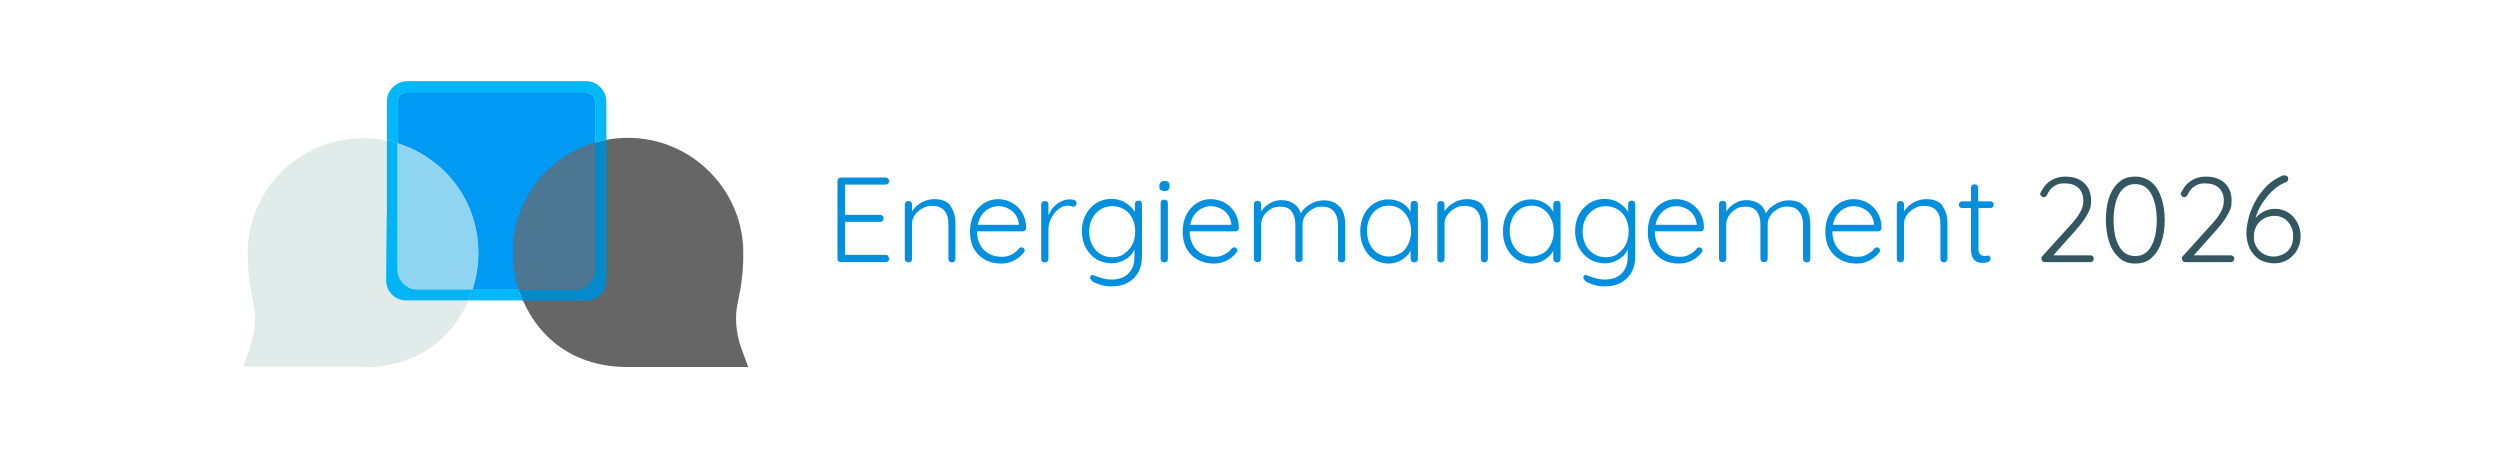
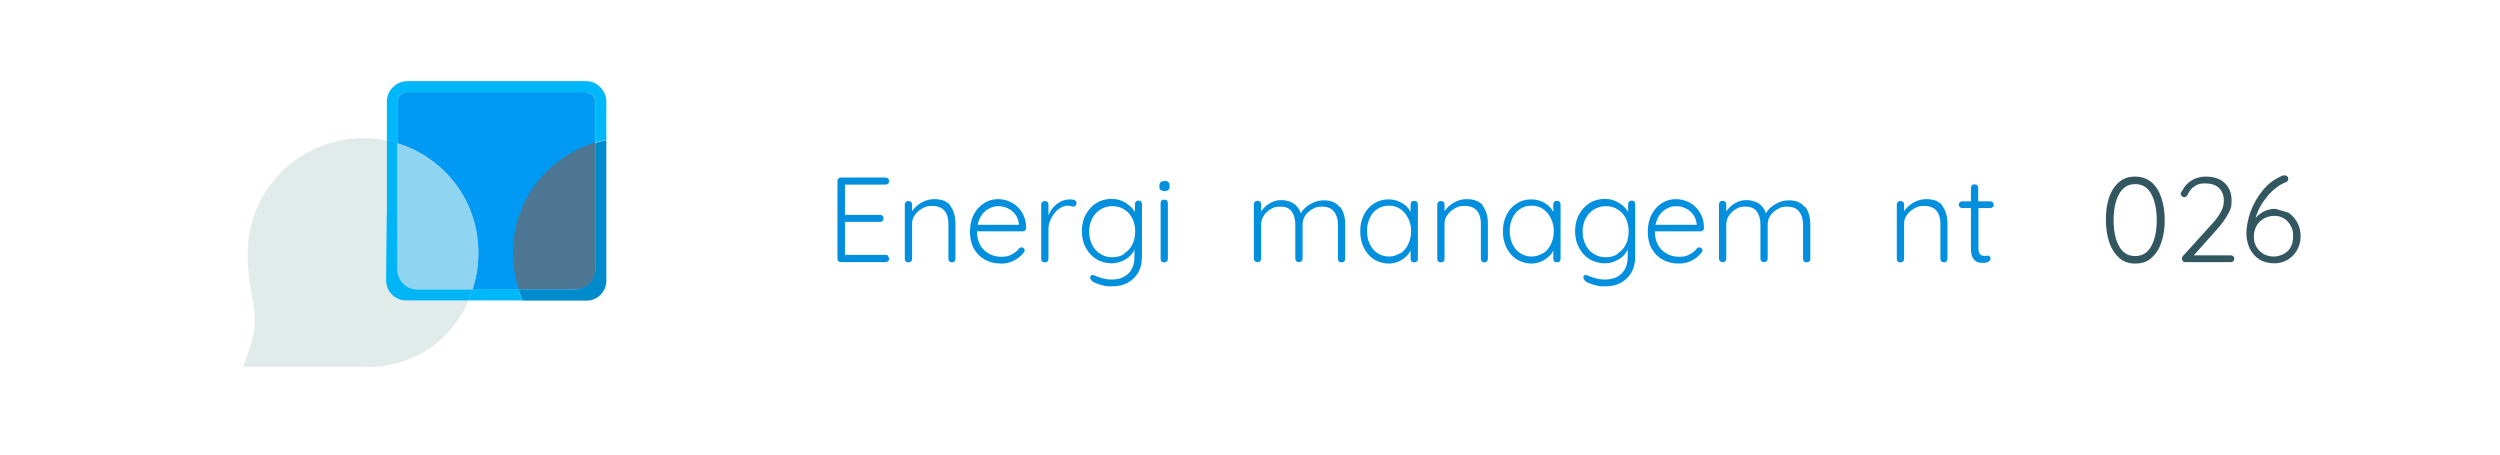
<svg xmlns="http://www.w3.org/2000/svg" id="Capa_1" version="1.1" viewBox="0 0 1032 188">
  <defs>
    <style>
      .st0 {
        fill: #008bcd;
      }

      .st1 {
        fill: #0099f4;
      }

      .st2 {
        fill: none;
        stroke: #666;
        stroke-miterlimit: 10;
        stroke-width: 30px;
      }

      .st3 {
        fill: #8fd4f0;
      }

      .st4 {
        fill: #e1ecea;
      }

      .st5 {
        fill: #00b4f5;
      }

      .st6 {
        fill: #335761;
      }

      .st7 {
        fill: #666;
      }

      .st8 {
        fill: #028fde;
      }

      .st9 {
        fill: #4c7691;
      }

      .st10 {
        fill: #00b8f9;
      }
    </style>
  </defs>
  <g>
    <path class="st8" d="M366.6,105.8c.3.3.4.6.4,1s-.1.8-.4,1c-.3.3-.6.4-1.1.4h-18.3c-.4,0-.8-.1-1.1-.4-.3-.3-.4-.6-.4-1.1v-31.9c0-.4.1-.8.4-1.1s.6-.4,1.1-.4h18.3c.4,0,.8.1,1.1.4.3.3.4.6.4,1.1s-.1.8-.4,1c-.3.3-.6.4-1.1.4h-16.7v12.5h14.4c.4,0,.8.1,1.1.4.3.3.4.6.4,1.1s-.1.8-.4,1c-.3.3-.6.4-1.1.4h-14.4v13.6h16.7c.4,0,.8.1,1.1.4Z" />
    <path class="st8" d="M392.2,84.9c1.4,1.8,2.2,4.2,2.2,7.2v14.7c0,.4-.1.8-.4,1.1-.3.3-.6.4-1,.4s-.8-.1-1.1-.4c-.3-.3-.4-.6-.4-1.1v-14.5c0-2.2-.5-3.9-1.6-5.3-1.1-1.3-2.8-2-5-2s-2.8.3-4.1,1c-1.3.7-2.3,1.6-3.1,2.7-.8,1.1-1.2,2.3-1.2,3.6v14.5c0,.4-.1.8-.4,1.1-.3.3-.6.4-1.1.4s-.8-.1-1.1-.4c-.3-.3-.4-.6-.4-1.1v-22.3c0-.4.1-.8.4-1.1s.6-.4,1.1-.4.8.1,1.1.4c.3.3.4.6.4,1.1v2.7c.9-1.4,2.2-2.6,3.9-3.6,1.7-.9,3.4-1.4,5.2-1.4,3.1,0,5.4.9,6.8,2.7Z" />
    <path class="st8" d="M423.2,95.1c-.3.3-.6.4-1,.4h-18.9c0,2,.4,3.8,1.2,5.4.8,1.6,2,2.8,3.5,3.7,1.5.9,3.3,1.4,5.4,1.4s3-.3,4.3-1c1.3-.7,2.3-1.5,3-2.5.4-.3.7-.4,1-.4s.6.1.9.4.4.6.4.9-.2.7-.5,1c-1.1,1.3-2.4,2.4-4,3.2-1.6.8-3.3,1.2-5.1,1.2-2.6,0-4.8-.5-6.8-1.6-2-1.1-3.5-2.6-4.6-4.6-1.1-2-1.6-4.3-1.6-6.9s.5-5.1,1.6-7.2c1.1-2,2.5-3.6,4.3-4.7,1.8-1.1,3.7-1.6,5.7-1.6s3.9.5,5.6,1.4c1.7.9,3.2,2.3,4.3,4.1s1.7,3.9,1.7,6.4c0,.4-.1.7-.4,1ZM406.8,87.1c-1.6,1.3-2.7,3.2-3.2,5.7h17v-.4c-.2-1.5-.7-2.8-1.5-3.9-.8-1.1-1.9-2-3.1-2.5-1.2-.6-2.5-.9-3.9-.9-1.9,0-3.7.7-5.4,2Z" />
    <path class="st8" d="M443.6,82.6c.5.3.8.7.8,1.2s-.1.8-.4,1.1c-.3.3-.6.4-.9.4s-.5,0-1-.2c-.5-.2-.9-.2-1.4-.2-1.2,0-2.5.5-3.7,1.4-1.2.9-2.2,2.2-3,3.7-.8,1.5-1.2,3-1.2,4.5v12.3c0,.4-.1.8-.4,1.1-.3.3-.6.4-1.1.4s-.8-.1-1.1-.4c-.3-.3-.4-.6-.4-1.1v-22.3c0-.4.1-.8.4-1.1s.6-.4,1.1-.4.8.1,1.1.4c.3.3.4.6.4,1.1v4.4c.8-1.9,1.9-3.5,3.5-4.7,1.5-1.2,3.4-1.9,5.5-1.9.7,0,1.3.1,1.8.4Z" />
    <path class="st8" d="M471,83.2c.3.3.4.7.4,1.1v21.6c0,2.6-.5,4.8-1.6,6.7-1.1,1.8-2.6,3.2-4.4,4.2-1.9,1-4,1.4-6.5,1.4s-2.4-.1-3.7-.4c-1.3-.3-2.4-.7-3.3-1.1-.9-.5-1.4-.9-1.6-1.4-.2-.2-.3-.5-.3-.8s.2-.6.4-.8c.1-.1.3-.2.5-.2s.6.1,1.1.3l1,.4c2.1.8,4,1.2,5.8,1.2,3,0,5.3-.8,7-2.5,1.7-1.7,2.5-3.9,2.5-6.8v-3.1c-.8,1.8-2.1,3.2-3.9,4.2-1.8,1-3.7,1.5-5.6,1.5s-4.4-.6-6.2-1.7c-1.8-1.1-3.3-2.7-4.4-4.8-1.1-2-1.6-4.3-1.6-6.8s.5-4.8,1.6-6.8c1.1-2,2.5-3.6,4.4-4.8,1.8-1.1,3.9-1.7,6.2-1.7s4,.5,5.8,1.6,3,2.3,3.9,3.8v-3.2c0-.4.1-.8.4-1.1.3-.3.6-.4,1.1-.4s.8.1,1.1.4ZM464,104.7c1.4-.9,2.6-2.1,3.4-3.7.8-1.6,1.2-3.4,1.2-5.5s-.4-3.8-1.2-5.4c-.8-1.6-1.9-2.8-3.4-3.7-1.4-.9-3.1-1.3-4.9-1.3s-3.4.5-4.9,1.4c-1.4.9-2.6,2.2-3.4,3.8-.8,1.6-1.2,3.4-1.2,5.3s.4,3.8,1.2,5.4c.8,1.6,1.9,2.9,3.4,3.8,1.4.9,3.1,1.4,4.9,1.4s3.5-.4,4.9-1.3Z" />
    <path class="st8" d="M479.1,78.5c-.4-.3-.5-.8-.5-1.4v-.5c0-.6.2-1.1.6-1.4.4-.3.9-.5,1.6-.5,1.3,0,2,.6,2,1.8v.5c0,.6-.2,1.1-.5,1.4-.3.3-.9.5-1.5.5s-1.2-.2-1.5-.5ZM481.7,107.9c-.3.3-.6.4-1.1.4s-.8-.1-1.1-.4c-.3-.3-.4-.6-.4-1.1v-22.9c0-.4.1-.8.4-1.1.3-.3.6-.4,1.1-.4s.8.1,1.1.4c.3.3.4.6.4,1.1v22.9c0,.4-.1.8-.4,1.1Z" />
-     <path class="st8" d="M511,95.1c-.3.3-.6.4-1,.4h-18.9c0,2,.4,3.8,1.2,5.4.8,1.6,2,2.8,3.5,3.7,1.5.9,3.3,1.4,5.4,1.4s3-.3,4.3-1c1.3-.7,2.3-1.5,3-2.5.4-.3.7-.4,1-.4s.6.1.9.4.4.6.4.9-.2.7-.5,1c-1.1,1.3-2.4,2.4-4,3.2-1.6.8-3.3,1.2-5.1,1.2-2.6,0-4.8-.5-6.8-1.6-2-1.1-3.5-2.6-4.6-4.6-1.1-2-1.6-4.3-1.6-6.9s.5-5.1,1.6-7.2c1.1-2,2.5-3.6,4.3-4.7,1.8-1.1,3.7-1.6,5.7-1.6s3.9.5,5.6,1.4c1.7.9,3.2,2.3,4.3,4.1s1.7,3.9,1.7,6.4c0,.4-.1.7-.4,1ZM494.5,87.1c-1.6,1.3-2.7,3.2-3.2,5.7h17v-.4c-.2-1.5-.7-2.8-1.5-3.9-.8-1.1-1.9-2-3.1-2.5-1.2-.6-2.5-.9-3.9-.9-1.9,0-3.7.7-5.4,2Z" />
    <path class="st8" d="M553.2,85.4c1.4,1.8,2.1,4.3,2.1,7.3v14.1c0,.4-.1.8-.4,1.1-.3.3-.6.4-1.1.4s-.8-.1-1.1-.4c-.3-.3-.4-.6-.4-1.1v-14c0-2.2-.5-4-1.6-5.4-1-1.4-2.7-2.1-4.9-2.1s-2.7.3-4,1c-1.2.7-2.3,1.6-3,2.7-.8,1.1-1.1,2.4-1.1,3.7v14c0,.4-.1.8-.4,1.1-.3.3-.6.4-1.1.4s-.8-.1-1.1-.4c-.3-.3-.4-.6-.4-1.1v-14.1c0-2.2-.5-3.9-1.5-5.3s-2.6-2-4.7-2-2.7.3-3.9,1c-1.2.7-2.2,1.6-2.9,2.7-.7,1.1-1.1,2.3-1.1,3.6v14.1c0,.4-.1.8-.4,1.1s-.6.4-1.1.4-.8-.1-1.1-.4c-.3-.3-.4-.6-.4-1.1v-22.3c0-.4.1-.8.4-1.1.3-.3.6-.4,1.1-.4s.8.1,1.1.4c.3.3.4.6.4,1.1v2.9c.9-1.4,2.1-2.5,3.6-3.4,1.5-.9,3.1-1.3,4.8-1.3s3.6.5,5,1.4c1.4.9,2.4,2.3,3,4.1.7-1.5,2-2.7,3.8-3.8,1.9-1.1,3.7-1.6,5.6-1.6,3,0,5.2.9,6.6,2.8Z" />
    <path class="st8" d="M584.9,83.3c.3.3.4.7.4,1.1v22.4c0,.4-.1.8-.4,1.1-.3.3-.6.4-1.1.4s-.8-.1-1.1-.4c-.3-.3-.4-.6-.4-1.1v-3.3c-.8,1.5-2.1,2.8-3.7,3.8-1.7,1-3.5,1.5-5.4,1.5s-4.2-.6-6-1.7c-1.8-1.2-3.2-2.8-4.2-4.8-1-2-1.5-4.3-1.5-6.8s.5-4.8,1.5-6.8c1-2,2.4-3.6,4.2-4.7,1.8-1.1,3.7-1.7,5.9-1.7s3.8.5,5.5,1.4c1.7,1,2.9,2.2,3.7,3.8v-3.1c0-.4.1-.8.4-1.1.3-.3.6-.4,1.1-.4s.8.1,1.1.4ZM578.1,104.6c1.4-.9,2.5-2.2,3.2-3.8.8-1.6,1.2-3.4,1.2-5.4s-.4-3.7-1.2-5.3c-.8-1.6-1.9-2.9-3.2-3.8-1.4-.9-2.9-1.4-4.7-1.4s-3.3.4-4.7,1.3c-1.4.9-2.5,2.1-3.2,3.7-.8,1.6-1.2,3.4-1.2,5.4s.4,3.8,1.1,5.4c.8,1.6,1.8,2.9,3.2,3.8,1.4.9,3,1.4,4.7,1.4s3.3-.5,4.7-1.4Z" />
    <path class="st8" d="M612,84.9c1.4,1.8,2.2,4.2,2.2,7.2v14.7c0,.4-.2.8-.4,1.1-.3.3-.6.4-1,.4s-.8-.1-1.1-.4c-.3-.3-.4-.6-.4-1.1v-14.5c0-2.2-.5-3.9-1.6-5.3-1.1-1.3-2.8-2-5-2s-2.8.3-4.1,1c-1.3.7-2.3,1.6-3.1,2.7-.8,1.1-1.2,2.3-1.2,3.6v14.5c0,.4-.1.8-.4,1.1s-.6.4-1.1.4-.8-.1-1.1-.4c-.3-.3-.4-.6-.4-1.1v-22.3c0-.4.1-.8.4-1.1.3-.3.6-.4,1.1-.4s.8.1,1.1.4c.3.3.4.6.4,1.1v2.7c.9-1.4,2.2-2.6,3.9-3.6,1.7-.9,3.4-1.4,5.2-1.4,3.1,0,5.4.9,6.8,2.7Z" />
    <path class="st8" d="M643.8,83.3c.3.3.4.7.4,1.1v22.4c0,.4-.1.8-.4,1.1-.3.3-.6.4-1.1.4s-.8-.1-1.1-.4c-.3-.3-.4-.6-.4-1.1v-3.3c-.8,1.5-2.1,2.8-3.7,3.8-1.7,1-3.5,1.5-5.4,1.5s-4.2-.6-6-1.7c-1.8-1.2-3.2-2.8-4.2-4.8-1-2-1.5-4.3-1.5-6.8s.5-4.8,1.5-6.8c1-2,2.4-3.6,4.2-4.7,1.8-1.1,3.7-1.7,5.9-1.7s3.8.5,5.5,1.4c1.7,1,2.9,2.2,3.7,3.8v-3.1c0-.4.1-.8.4-1.1.3-.3.6-.4,1.1-.4s.8.1,1.1.4ZM637,104.6c1.4-.9,2.5-2.2,3.2-3.8.8-1.6,1.2-3.4,1.2-5.4s-.4-3.7-1.2-5.3c-.8-1.6-1.9-2.9-3.2-3.8-1.4-.9-2.9-1.4-4.7-1.4s-3.3.4-4.7,1.3c-1.4.9-2.5,2.1-3.2,3.7-.8,1.6-1.2,3.4-1.2,5.4s.4,3.8,1.1,5.4c.8,1.6,1.8,2.9,3.2,3.8,1.4.9,3,1.4,4.7,1.4s3.3-.5,4.7-1.4Z" />
    <path class="st8" d="M674.6,83.2c.3.3.4.7.4,1.1v21.6c0,2.6-.5,4.8-1.6,6.7-1.1,1.8-2.6,3.2-4.4,4.2-1.9,1-4,1.4-6.5,1.4s-2.4-.1-3.7-.4c-1.3-.3-2.4-.7-3.3-1.1-.9-.5-1.4-.9-1.6-1.4-.2-.2-.3-.5-.3-.8s.1-.6.4-.8c.1-.1.3-.2.5-.2s.6.1,1.1.3l1,.4c2.1.8,4,1.2,5.8,1.2,3,0,5.3-.8,7-2.5s2.5-3.9,2.5-6.8v-3.1c-.8,1.8-2.1,3.2-3.9,4.2-1.8,1-3.7,1.5-5.6,1.5s-4.4-.6-6.2-1.7c-1.8-1.1-3.3-2.7-4.4-4.8-1.1-2-1.6-4.3-1.6-6.8s.5-4.8,1.6-6.8c1.1-2,2.5-3.6,4.4-4.8,1.8-1.1,3.9-1.7,6.2-1.7s4,.5,5.8,1.6c1.7,1,3,2.3,3.9,3.8v-3.2c0-.4.1-.8.4-1.1.3-.3.6-.4,1.1-.4s.8.1,1.1.4ZM667.7,104.7c1.4-.9,2.6-2.1,3.4-3.7.8-1.6,1.2-3.4,1.2-5.5s-.4-3.8-1.2-5.4c-.8-1.6-1.9-2.8-3.4-3.7-1.4-.9-3.1-1.3-4.9-1.3s-3.4.5-4.9,1.4c-1.4.9-2.6,2.2-3.4,3.8-.8,1.6-1.2,3.4-1.2,5.3s.4,3.8,1.2,5.4c.8,1.6,1.9,2.9,3.4,3.8,1.4.9,3.1,1.4,4.9,1.4s3.5-.4,4.9-1.3Z" />
    <path class="st8" d="M703,95.1c-.3.3-.6.4-1,.4h-18.9c0,2,.4,3.8,1.2,5.4.8,1.6,2,2.8,3.5,3.7,1.5.9,3.3,1.4,5.4,1.4s3-.3,4.3-1c1.3-.7,2.3-1.5,3-2.5.4-.3.7-.4,1-.4s.6.1.9.4.4.6.4.9-.2.7-.5,1c-1.1,1.3-2.4,2.4-4,3.2-1.6.8-3.3,1.2-5.1,1.2-2.6,0-4.8-.5-6.8-1.6-2-1.1-3.5-2.6-4.6-4.6-1.1-2-1.6-4.3-1.6-6.9s.5-5.1,1.6-7.2c1.1-2,2.5-3.6,4.3-4.7,1.8-1.1,3.7-1.6,5.7-1.6s3.9.5,5.6,1.4c1.7.9,3.2,2.3,4.3,4.1s1.7,3.9,1.7,6.4c0,.4-.1.7-.4,1ZM686.6,87.1c-1.6,1.3-2.7,3.2-3.2,5.7h17v-.4c-.2-1.5-.7-2.8-1.5-3.9-.8-1.1-1.9-2-3.1-2.5-1.2-.6-2.5-.9-3.9-.9-1.9,0-3.7.7-5.4,2Z" />
    <path class="st8" d="M745.2,85.4c1.4,1.8,2.1,4.3,2.1,7.3v14.1c0,.4-.1.8-.4,1.1-.3.3-.6.4-1.1.4s-.8-.1-1.1-.4c-.3-.3-.4-.6-.4-1.1v-14c0-2.2-.5-4-1.6-5.4-1-1.4-2.7-2.1-4.9-2.1s-2.7.3-4,1c-1.2.7-2.3,1.6-3,2.7-.8,1.1-1.1,2.4-1.1,3.7v14c0,.4-.1.8-.4,1.1-.3.3-.6.4-1.1.4s-.8-.1-1.1-.4c-.3-.3-.4-.6-.4-1.1v-14.1c0-2.2-.5-3.9-1.5-5.3s-2.6-2-4.7-2-2.7.3-3.9,1c-1.2.7-2.2,1.6-2.9,2.7-.7,1.1-1.1,2.3-1.1,3.6v14.1c0,.4-.1.8-.4,1.1s-.6.4-1.1.4-.8-.1-1.1-.4c-.3-.3-.4-.6-.4-1.1v-22.3c0-.4.1-.8.4-1.1.3-.3.6-.4,1.1-.4s.8.1,1.1.4c.3.3.4.6.4,1.1v2.9c.9-1.4,2.1-2.5,3.6-3.4,1.5-.9,3.1-1.3,4.8-1.3s3.6.5,5,1.4c1.4.9,2.4,2.3,3,4.1.7-1.5,2-2.7,3.8-3.8,1.9-1.1,3.7-1.6,5.6-1.6,3,0,5.2.9,6.6,2.8Z" />
-     <path class="st8" d="M776.3,95.1c-.3.3-.6.4-1,.4h-18.9c0,2,.4,3.8,1.2,5.4.8,1.6,2,2.8,3.5,3.7,1.5.9,3.3,1.4,5.4,1.4s3-.3,4.3-1c1.3-.7,2.3-1.5,3-2.5.4-.3.7-.4,1-.4s.6.1.9.4.4.6.4.9-.2.7-.5,1c-1.1,1.3-2.4,2.4-4,3.2-1.6.8-3.3,1.2-5.1,1.2-2.6,0-4.8-.5-6.8-1.6-2-1.1-3.5-2.6-4.6-4.6-1.1-2-1.6-4.3-1.6-6.9s.5-5.1,1.6-7.2c1.1-2,2.5-3.6,4.3-4.7,1.8-1.1,3.7-1.6,5.7-1.6s3.9.5,5.6,1.4c1.7.9,3.2,2.3,4.3,4.1s1.7,3.9,1.7,6.4c0,.4-.1.7-.4,1ZM759.8,87.1c-1.6,1.3-2.7,3.2-3.2,5.7h17v-.4c-.2-1.5-.7-2.8-1.5-3.9-.8-1.1-1.9-2-3.1-2.5-1.2-.6-2.5-.9-3.9-.9-1.9,0-3.7.7-5.4,2Z" />
    <path class="st8" d="M801.7,84.9c1.4,1.8,2.2,4.2,2.2,7.2v14.7c0,.4-.2.8-.4,1.1-.3.3-.6.4-1,.4s-.8-.1-1.1-.4c-.3-.3-.4-.6-.4-1.1v-14.5c0-2.2-.5-3.9-1.6-5.3-1.1-1.3-2.8-2-5-2s-2.8.3-4.1,1c-1.3.7-2.3,1.6-3.1,2.7-.8,1.1-1.2,2.3-1.2,3.6v14.5c0,.4-.1.8-.4,1.1s-.6.4-1.1.4-.8-.1-1.1-.4c-.3-.3-.4-.6-.4-1.1v-22.3c0-.4.1-.8.4-1.1.3-.3.6-.4,1.1-.4s.8.1,1.1.4c.3.3.4.6.4,1.1v2.7c.9-1.4,2.2-2.6,3.9-3.6,1.7-.9,3.4-1.4,5.2-1.4,3.1,0,5.4.9,6.8,2.7Z" />
    <path class="st8" d="M816.7,85.7v16.7c0,1.3.2,2.1.7,2.6.5.4,1.1.7,1.8.7s.4,0,.7-.1c.3,0,.5-.1.7-.1.3,0,.6.1.8.4.2.2.3.5.3.9s-.3.9-.8,1.2c-.5.3-1.2.5-1.9.5s-1.7,0-2.4-.2-1.4-.7-2-1.5-1-2.2-1-4v-16.9h-3.6c-.4,0-.7-.1-1-.4-.3-.3-.4-.6-.4-1s.1-.7.4-1,.6-.4,1-.4h3.6v-5.5c0-.4.1-.8.4-1.1.3-.3.6-.4,1.1-.4s.8.1,1.1.4c.3.3.4.6.4,1.1v5.5h5c.4,0,.7.1,1,.4.3.3.4.6.4,1s-.1.7-.4,1c-.3.2-.6.4-1,.4h-5Z" />
-     <path class="st6" d="M863.9,105.8c.3.3.4.6.4,1s-.1.8-.4,1c-.3.3-.6.4-1,.4h-18.7c-.5,0-.8-.1-1.1-.4-.3-.3-.4-.6-.4-1.1s.1-.7.4-1l11.5-12.7c1.9-2,3.2-3.8,4.1-5.4.9-1.6,1.3-3.1,1.3-4.7,0-2.3-.7-4-2-5.3-1.4-1.3-3.3-1.9-5.7-1.9s-3.1.4-4.4,1.2c-1.3.8-2.2,2-2.9,3.6-.4.6-.8.9-1.3.9s-.7-.1-1-.4c-.3-.3-.5-.6-.5-.9s0-.4.2-.7c.1-.3.3-.5.5-.8.9-1.8,2.2-3.2,3.9-4.2,1.7-1,3.6-1.5,5.7-1.5,3.4,0,6,.9,7.9,2.7,1.9,1.8,2.8,4.2,2.8,7.2s-.5,3.7-1.5,5.6c-1,1.9-2.6,4.1-4.9,6.7l-9.2,10.3h15.3c.4,0,.7.1,1,.4Z" />
    <path class="st6" d="M874.8,106.4c-1.8-1.6-3.2-3.7-4.1-6.4s-1.4-5.8-1.4-9.2.4-6.5,1.3-9.2c.9-2.7,2.3-4.8,4.1-6.4,1.8-1.6,4-2.3,6.7-2.3s4.8.8,6.7,2.3c1.8,1.5,3.2,3.7,4.1,6.4.9,2.7,1.4,5.8,1.4,9.3s-.5,6.5-1.4,9.2c-.9,2.7-2.3,4.8-4.1,6.4-1.8,1.6-4,2.3-6.7,2.3s-4.8-.8-6.6-2.3ZM888,101.7c1.5-2.7,2.3-6.3,2.3-10.8s-.8-8.2-2.3-10.9c-1.5-2.7-3.7-4-6.6-4s-5,1.3-6.6,4c-1.5,2.7-2.3,6.3-2.3,10.9s.8,8.2,2.3,10.8c1.5,2.7,3.7,4,6.6,4s5.1-1.3,6.6-4Z" />
    <path class="st6" d="M921.9,105.8c.3.3.4.6.4,1s-.1.8-.4,1c-.3.3-.6.4-1,.4h-18.7c-.5,0-.8-.1-1.1-.4-.3-.3-.4-.6-.4-1.1s.1-.7.4-1l11.5-12.7c1.9-2,3.2-3.8,4.1-5.4.9-1.6,1.3-3.1,1.3-4.7,0-2.3-.7-4-2-5.3-1.4-1.3-3.3-1.9-5.7-1.9s-3.1.4-4.4,1.2c-1.3.8-2.2,2-2.9,3.6-.4.6-.8.9-1.3.9s-.7-.1-1-.4c-.3-.3-.5-.6-.5-.9s0-.4.2-.7c.1-.3.3-.5.5-.8.9-1.8,2.2-3.2,3.9-4.2,1.7-1,3.6-1.5,5.7-1.5,3.4,0,6,.9,7.9,2.7,1.9,1.8,2.8,4.2,2.8,7.2s-.5,3.7-1.5,5.6c-1,1.9-2.6,4.1-4.9,6.7l-9.2,10.3h15.3c.4,0,.7.1,1,.4Z" />
-     <path class="st6" d="M944.7,87.8c1.6,1.1,2.8,2.5,3.7,4.2.9,1.8,1.3,3.6,1.3,5.6s-.5,3.8-1.4,5.5c-.9,1.7-2.3,3.1-3.9,4.1-1.7,1-3.5,1.5-5.6,1.5s-4.6-.6-6.3-1.7c-1.7-1.2-3-2.7-3.9-4.6-.8-1.9-1.3-3.9-1.3-6.1s.6-5.9,1.8-9.1c1.2-3.2,2.9-6.2,5.2-8.9,2.3-2.7,5-4.7,8.2-5.9.3,0,.5,0,.6,0,.4,0,.8.1,1.1.4.3.3.4.6.4,1.1s-.4,1.2-1.2,1.4c-2.7,1.1-5.2,3-7.5,5.8-2.3,2.8-3.9,5.7-4.8,8.9,1-1.2,2.2-2.1,3.6-2.8,1.4-.7,2.9-1,4.6-1s3.7.5,5.3,1.6ZM944.4,103.6c1.5-1.5,2.2-3.5,2.2-6s-.3-2.9-.9-4.2c-.6-1.3-1.5-2.3-2.7-3.1-1.2-.8-2.5-1.2-4.1-1.2s-3.2.4-4.5,1.2c-1.3.8-2.3,1.8-3,3.1-.7,1.3-1,2.8-1,4.4s.3,2.8,1,4c.7,1.2,1.6,2.2,2.9,3,1.3.7,2.7,1.1,4.4,1.1s4.2-.8,5.7-2.3Z" />
+     <path class="st6" d="M944.7,87.8c1.6,1.1,2.8,2.5,3.7,4.2.9,1.8,1.3,3.6,1.3,5.6s-.5,3.8-1.4,5.5c-.9,1.7-2.3,3.1-3.9,4.1-1.7,1-3.5,1.5-5.6,1.5s-4.6-.6-6.3-1.7c-1.7-1.2-3-2.7-3.9-4.6-.8-1.9-1.3-3.9-1.3-6.1s.6-5.9,1.8-9.1c1.2-3.2,2.9-6.2,5.2-8.9,2.3-2.7,5-4.7,8.2-5.9.3,0,.5,0,.6,0,.4,0,.8.1,1.1.4.3.3.4.6.4,1.1s-.4,1.2-1.2,1.4c-2.7,1.1-5.2,3-7.5,5.8-2.3,2.8-3.9,5.7-4.8,8.9,1-1.2,2.2-2.1,3.6-2.8,1.4-.7,2.9-1,4.6-1ZM944.4,103.6c1.5-1.5,2.2-3.5,2.2-6s-.3-2.9-.9-4.2c-.6-1.3-1.5-2.3-2.7-3.1-1.2-.8-2.5-1.2-4.1-1.2s-3.2.4-4.5,1.2c-1.3.8-2.3,1.8-3,3.1-.7,1.3-1,2.8-1,4.4s.3,2.8,1,4c.7,1.2,1.6,2.2,2.9,3,1.3.7,2.7,1.1,4.4,1.1s4.2-.8,5.7-2.3Z" />
  </g>
  <g>
    <path class="st2" d="M255.6,82.7" />
    <path class="st1" d="M241.6,119.6h-73.5c-1.1,0-2.1-.5-2.9-1.2s-1.2-1.8-1.2-2.9V42.1c0-1.1.5-2.1,1.2-2.9s1.8-1.2,2.9-1.2h73.5c1.1,0,2.1.5,2.9,1.2s1.2,1.8,1.2,2.9v73.5c0,1.1-.5,2.1-1.2,2.9s-1.8,1.2-2.9,1.2Z" />
    <g>
-       <path class="st7" d="M302.2,102.6c-.5-10.3-4.7-20.5-12.6-28.4-16.8-16.8-44.2-16.8-61,0-17.4,17.4-15.5,45.3,0,61,8.9,9,20,11.6,29.4,11.7h44.2c-3.2-8.7-3.2-15.3-2.6-19.9.6-4.8,2.4-10.1,2.6-19.5,0-2.1,0-3.9,0-5.1" />
-       <path class="st7" d="M308.9,151.5h-50.8c-13.1-.2-24.3-4.7-32.6-13.1-8.4-8.5-13.4-20.5-13.7-33-.3-13.1,4.6-25.4,13.7-34.5,9-9,21-14,33.7-14s24.7,5,33.7,14c8.4,8.4,13.3,19.5,13.9,31.3h0c0,1.8,0,3.6,0,5.3-.2,6.9-1.1,11.8-1.9,15.6-.3,1.6-.6,3-.8,4.3-.7,5.5,0,11.4,2.4,17.7l2.3,6.2ZM258.1,142.4h38c-1.3-5.5-1.7-10.8-1-15.9.2-1.6.5-3.2.9-4.9.7-3.8,1.6-8,1.7-14.2,0-1.5,0-3.1,0-4.6h0c-.5-9.6-4.5-18.6-11.2-25.3-7.3-7.3-17-11.3-27.3-11.3s-20,4-27.3,11.3c-16.2,16.2-13.1,41.3,0,54.5,6.6,6.7,15.5,10.2,26.2,10.4Z" />
-     </g>
+       </g>
    <path class="st9" d="M245.7,111.2c0,8.2-8.2,8.2-8.2,8.2h-23.4c-1.4-4.5-2.2-9.2-2.3-14-.3-13.1,4.6-25.4,13.7-34.5,5.7-5.7,12.7-9.8,20.2-12.1,0,0,0,44,0,52.3ZM297.7,102.8" />
    <g>
      <path class="st4" d="M107,102.5c.5-10.3,4.7-20.5,12.6-28.4,16.8-16.8,44.2-16.8,61,0,17.4,17.4,15.5,45.3,0,61-8.9,9-20,11.6-29.4,11.7h-44.2c3.2-8.7,3.2-15.3,2.6-19.9-.6-4.8-2.4-10.1-2.6-19.5,0-2.1,0-3.9,0-5.1" />
      <path class="st4" d="M151.1,151.4h-50.8l2.3-6.2c2.3-6.3,3.1-12.2,2.4-17.7-.2-1.3-.4-2.7-.8-4.3-.8-3.9-1.7-8.7-1.9-15.6,0-1.8,0-3.6,0-5.3h0c.6-11.8,5.5-23,13.9-31.3,18.6-18.6,48.9-18.6,67.5,0,9.1,9.1,14,21.4,13.7,34.5-.3,12.4-5.2,24.5-13.7,33-8.3,8.4-19.6,12.9-32.6,13.1h0ZM113.1,142.3h38c10.8-.2,19.6-3.7,26.2-10.4,13.1-13.2,16.2-38.3,0-54.5-7.3-7.3-17-11.3-27.3-11.3s-20,4-27.3,11.3c-6.8,6.8-10.8,15.8-11.2,25.3h0c0,1.5,0,3.1,0,4.6.2,6.2,1,10.4,1.7,14.2.3,1.7.6,3.3.9,4.9.7,5.1.3,10.4-1,15.9Z" />
    </g>
    <path class="st3" d="M164,59.1c7.2,2.2,14,6.2,19.7,11.8,9.2,9.1,14,21.4,13.8,34.5-.1,4.8-.9,9.5-2.4,14h-23.4s-7.7-.5-7.7-7,0-53.4,0-53.4Z" />
    <path class="st10" d="M159.7,57.9v-16c0-2.3.9-4.4,2.5-5.9,1.5-1.5,3.6-2.5,5.9-2.5h73.8c2.3,0,4.4.9,5.9,2.5,1.5,1.5,2.5,3.6,2.5,5.9v15.9c-.8.1-1.9.4-2.9.6-1,.2-1.7.4-1.7.4v-16.9c0-.8-.4-1.9-1.1-2.6s-1.7-1.2-2.7-1.2h-74c-1.1,0-2,.4-2.7,1.1s-1.1,1.7-1.1,2.7v17s-.3-.1-1-.3-1.8-.4-3.3-.8Z" />
    <path class="st0" d="M250.3,57.8v58.1c0,2.2-.9,4.3-2.4,5.8-1.5,1.5-3.5,2.4-5.8,2.4h-26.4s-.3-.8-.7-1.8-.8-2.1-1-2.7h23.5c2.2,0,4.3-.9,5.8-2.4,1.5-1.5,2.4-3.5,2.4-5.8v-52.4s.3,0,1-.3,1.9-.4,3.6-.8Z" />
    <path class="st5" d="M159.7,57.8v29c-.1,0-.3,29-.3,29,0,2.2.9,4.3,2.4,5.8,1.5,1.5,3.5,2.4,5.8,2.4h12.8s12.8,0,12.8,0c0,0,.4-.8.8-1.8s.9-2.1,1-2.7h-11.4s-11.4,0-11.4,0c-2.2,0-4.3-.9-5.8-2.4-1.5-1.5-2.4-3.5-2.4-5.8v-26.3s0-26.3,0-26.3c0,0-.2,0-.9-.2s-1.7-.4-3.4-.7Z" />
    <path class="st10" d="M195.1,119.4h18.9c.3,1,.7,2.2,1.2,3.4.2.4.4.8.6,1.2h-22.6s.9-1.8,1.8-4.6Z" />
  </g>
</svg>